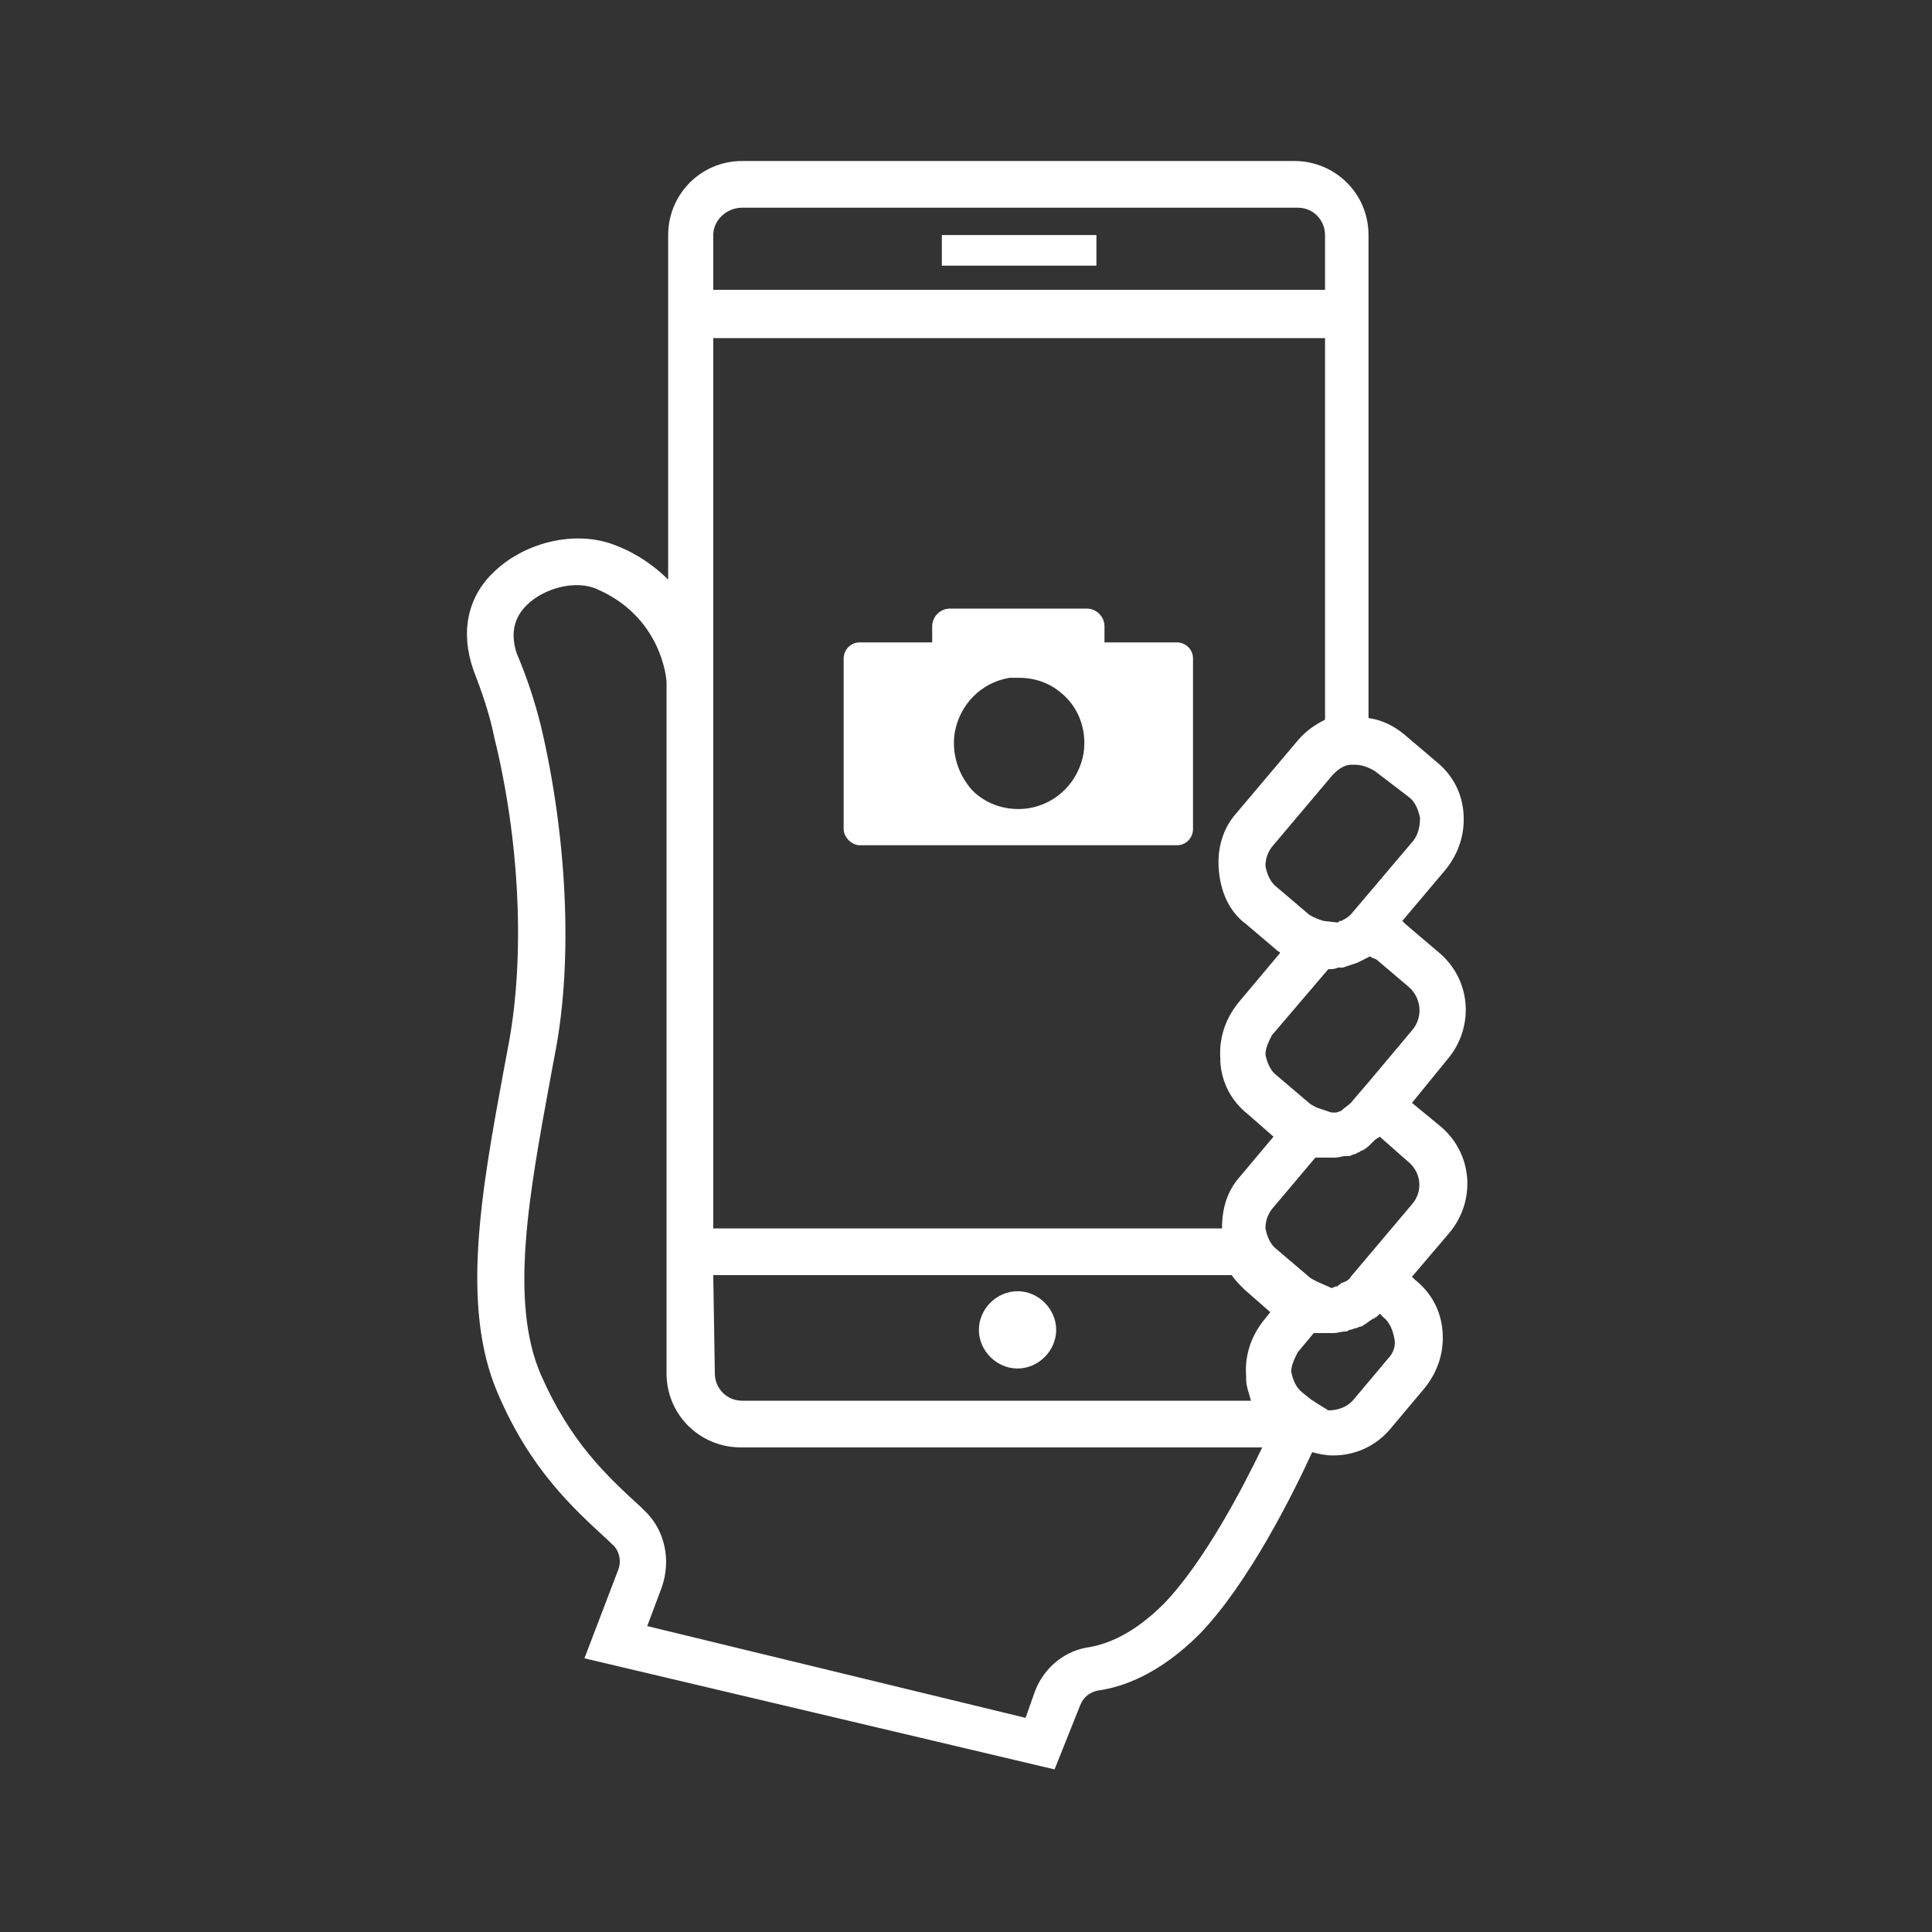
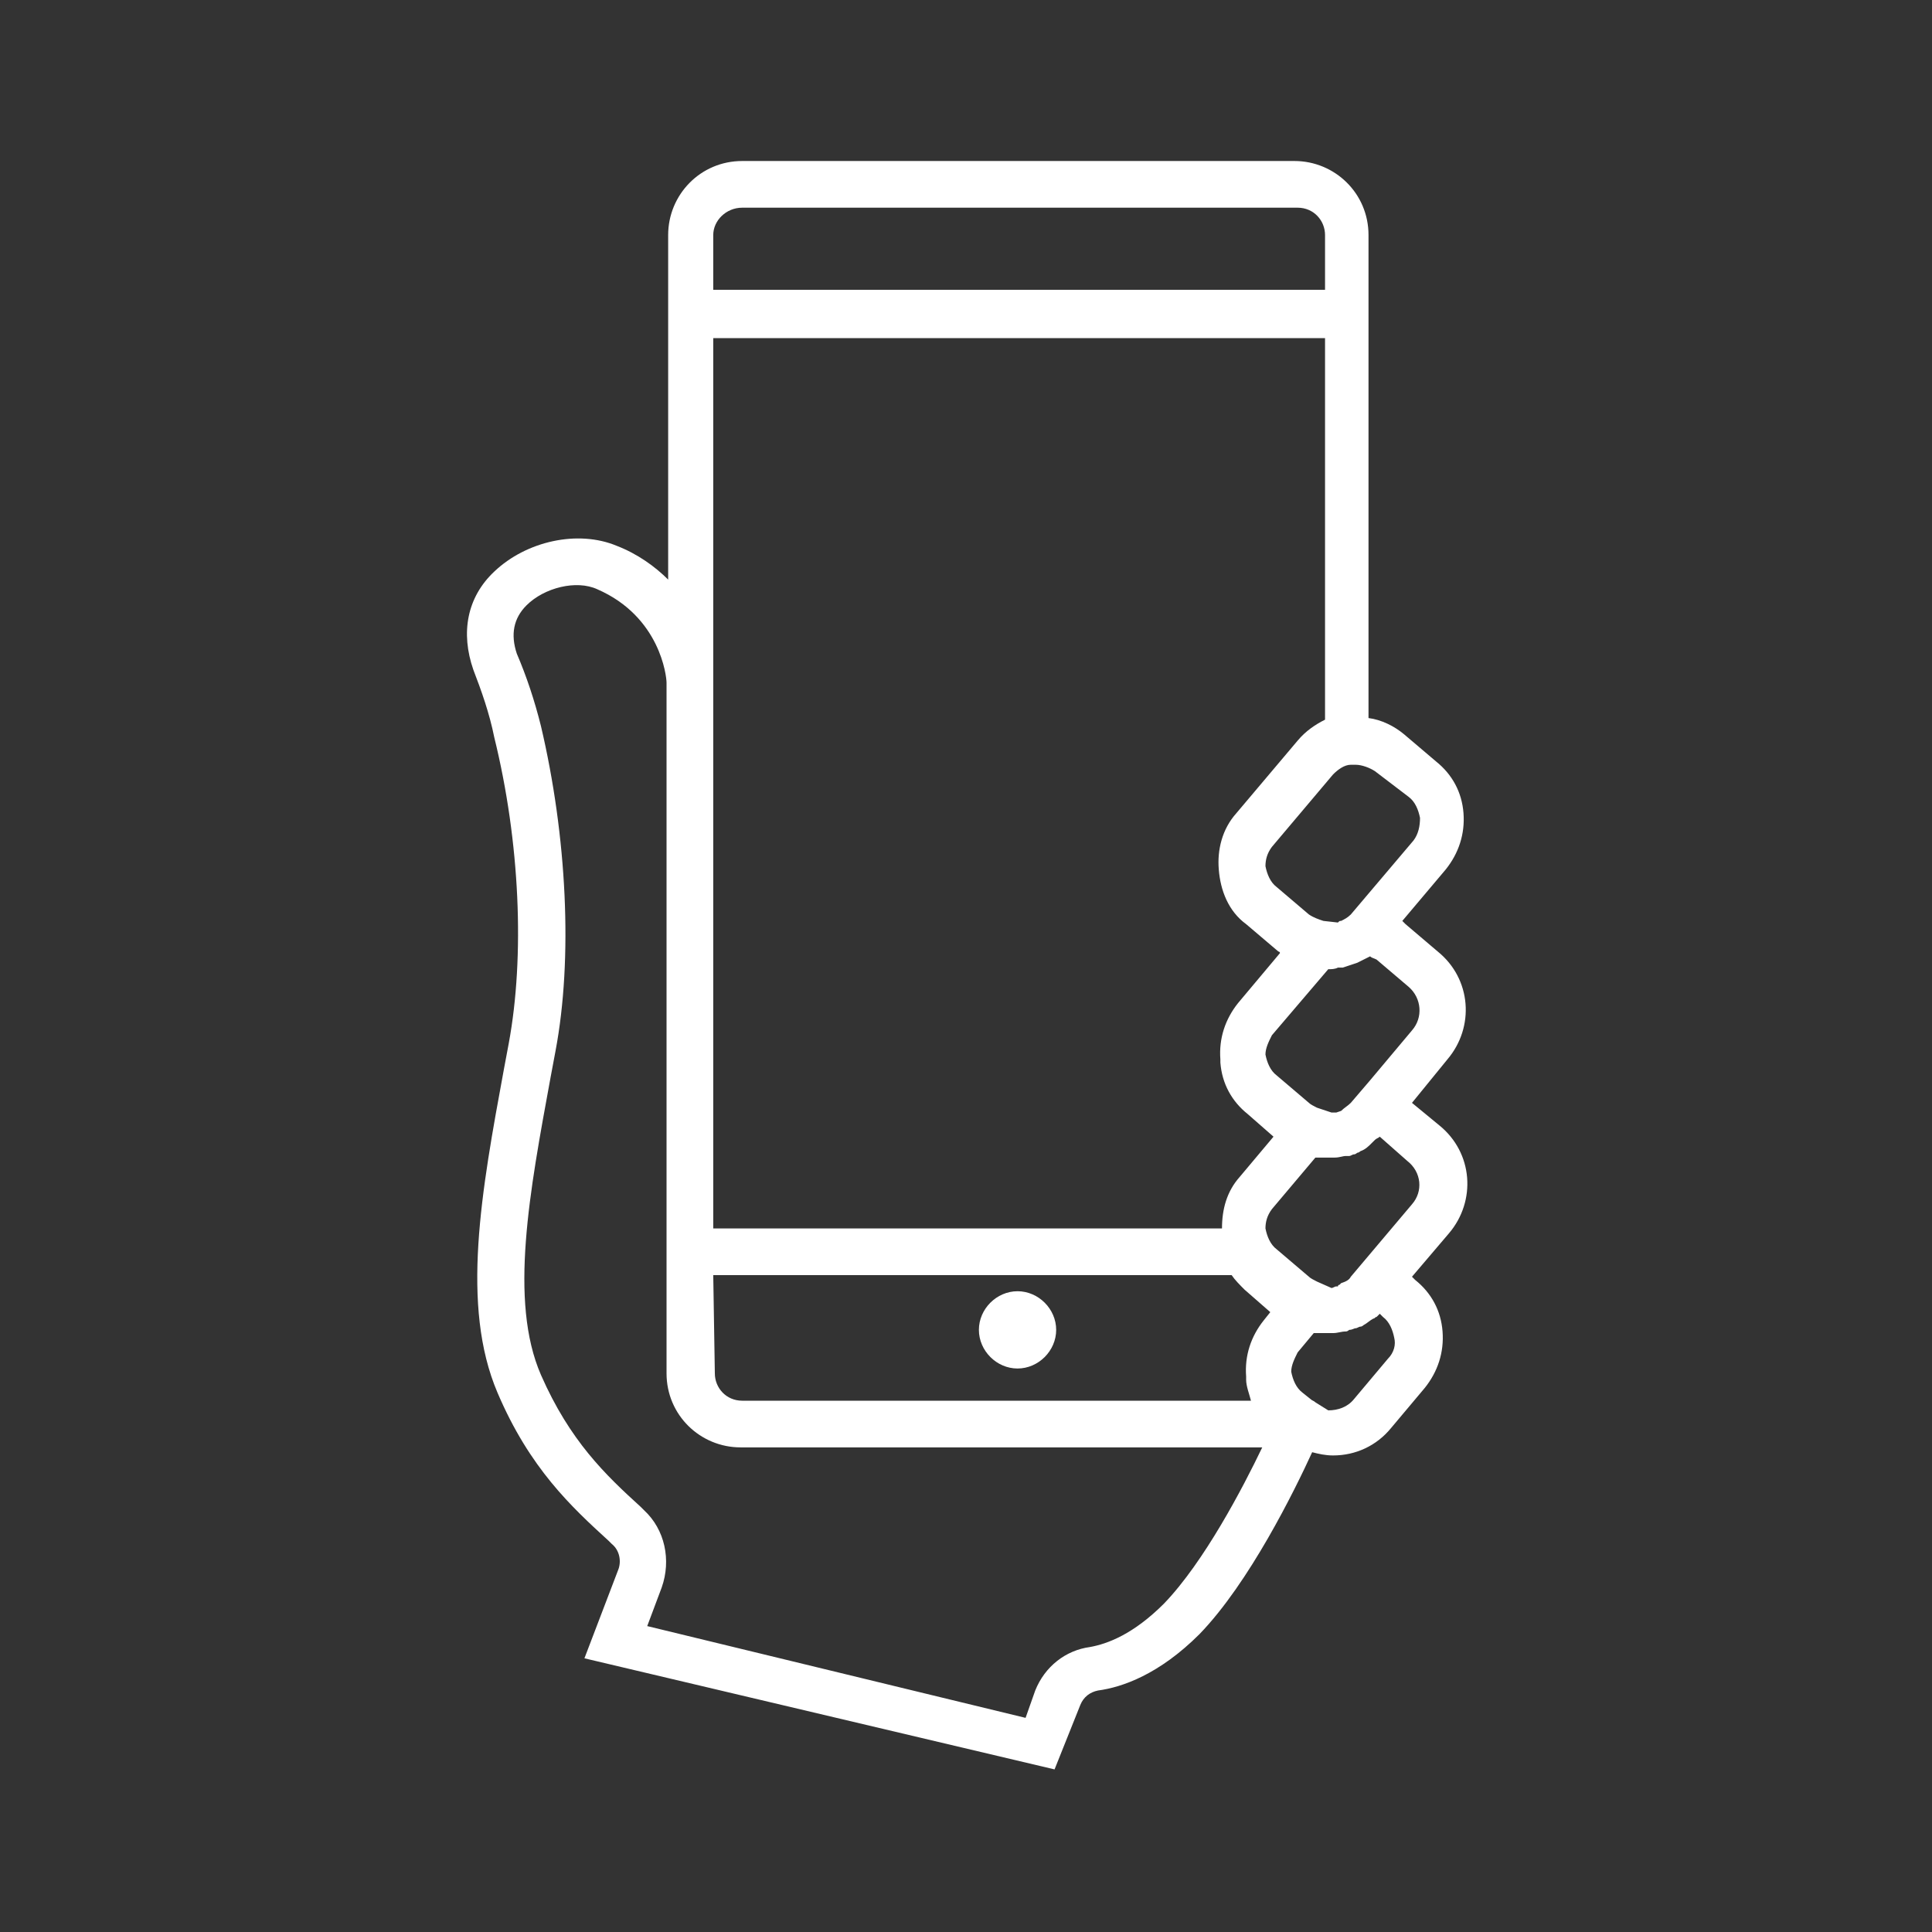
<svg xmlns="http://www.w3.org/2000/svg" fill="none" viewBox="0 0 80 80" height="80" width="80">
  <rect x="0" y="0" width="80" height="80" fill="#333333" stroke="none" />
  <path fill="white" d="M59.934 43.867C61.067 42.533 60.934 40.533 59.533 39.4L58.2 38.267C58.133 38.2 58.133 38.2 58.067 38.133L59.867 36C60.4 35.333 60.667 34.533 60.6 33.667C60.533 32.8 60.133 32.067 59.467 31.533L58.133 30.4C57.733 30.067 57.2 29.8 56.667 29.733V9.733C56.667 8 55.267 6.667 53.6 6.667H30.733C29 6.667 27.667 8.067 27.667 9.733V24C27.134 23.467 26.4 22.933 25.534 22.6C23.933 21.933 21.8 22.4 20.467 23.667C19.334 24.733 19.067 26.2 19.6 27.733C19.933 28.6 20.267 29.533 20.467 30.533C21.534 34.867 21.733 39.6 21.067 43.2L20.867 44.267C19.933 49.333 19.067 54.067 20.6 57.667C21.933 60.8 23.667 62.4 25.2 63.8L25.334 63.933C25.667 64.2 25.733 64.667 25.6 65L24.2 68.667L43.667 73.267L44.733 70.6C44.867 70.267 45.133 70.067 45.467 70C46.467 69.867 48 69.333 49.667 67.667C51.733 65.533 53.6 61.733 54.334 60.133C54.6 60.2 54.867 60.267 55.2 60.267C56.133 60.267 57 59.867 57.6 59.133L59 57.467C59.533 56.8 59.8 56 59.733 55.133C59.667 54.267 59.267 53.533 58.6 53L58.467 52.867L60 51.067C61.133 49.733 61 47.733 59.6 46.6L58.467 45.667L59.934 43.867ZM54.867 29.8C54.467 30 54.067 30.267 53.733 30.667L51.2 33.667C50.6 34.333 50.4 35.2 50.467 36C50.533 36.867 50.867 37.733 51.6 38.267L52.934 39.4C52.934 39.4 53 39.4 53 39.467L51.267 41.533C50.733 42.2 50.467 43 50.533 43.867V44C50.6 44.867 51 45.6 51.667 46.133L52.733 47.067L51.334 48.733C50.8 49.333 50.6 50.067 50.6 50.867H29.534V14H54.867V29.8ZM29.534 52.8H51C51.133 53 51.334 53.2 51.533 53.4L52.6 54.333L52.334 54.667C51.8 55.333 51.533 56.133 51.6 57V57.133C51.6 57.4 51.733 57.733 51.8 58H30.733C30.067 58 29.6 57.467 29.6 56.867L29.534 52.8ZM58.334 33C58.6 33.2 58.733 33.533 58.8 33.867C58.8 34.2 58.733 34.533 58.533 34.8L55.934 37.867C55.8 38 55.667 38.067 55.533 38.133C55.467 38.133 55.467 38.133 55.4 38.2L54.8 38.133C54.6 38.067 54.4 38 54.2 37.867L52.867 36.733C52.6 36.533 52.467 36.2 52.4 35.867C52.4 35.6 52.467 35.333 52.667 35.067L55.2 32.067C55.4 31.867 55.667 31.667 55.934 31.667H56.133C56.4 31.667 56.733 31.8 56.934 31.933L58.334 33ZM30.733 8.6H53.733C54.4 8.6 54.867 9.133 54.867 9.733V12H29.534V9.733C29.534 9.133 30.067 8.6 30.733 8.6ZM48.2 66.4C46.934 67.667 45.867 68.067 45.133 68.2C44.133 68.333 43.267 69 42.867 70L42.467 71.133L26.8 67.333L27.4 65.733C27.8 64.6 27.534 63.333 26.667 62.533L26.534 62.4C25.067 61.067 23.6 59.667 22.4 56.933C21.067 53.867 21.933 49.333 22.8 44.6L23 43.533C23.733 39.667 23.467 34.6 22.4 30.067C22.134 29 21.8 28 21.4 27.067C21.134 26.267 21.267 25.6 21.8 25.067C22.534 24.333 23.867 24 24.733 24.4C27.334 25.533 27.6 28 27.6 28.267V56.867C27.6 58.6 29 59.933 30.667 59.933H52.267C51.467 61.6 49.867 64.667 48.2 66.4ZM57.467 56.267L56.067 57.933C55.8 58.267 55.4 58.4 55 58.4L54.467 58.067C54.4 58 54.334 58 54.267 57.933L53.934 57.667C53.667 57.467 53.533 57.133 53.467 56.8C53.467 56.533 53.6 56.267 53.733 56L54.4 55.2H54.8H54.867C54.867 55.2 55 55.2 55.067 55.2H55.2C55.4 55.2 55.533 55.133 55.733 55.133C55.8 55.133 55.867 55.067 55.867 55.067C56 55.067 56.067 55 56.133 55C56.2 55 56.267 54.933 56.334 54.933C56.4 54.933 56.467 54.867 56.467 54.867C56.6 54.8 56.733 54.667 56.867 54.6C56.934 54.6 56.934 54.533 57 54.533L57.133 54.4L57.267 54.533C57.533 54.733 57.667 55.067 57.733 55.4C57.8 55.667 57.733 56 57.467 56.267ZM58.467 49.867L55.934 52.867C55.867 53 55.733 53.067 55.533 53.133L55.467 53.2C55.467 53.2 55.4 53.2 55.4 53.267H55.334C55.267 53.267 55.2 53.333 55.133 53.333L54.533 53.067C54.4 53 54.267 52.933 54.2 52.867L52.867 51.733C52.6 51.533 52.467 51.2 52.4 50.867C52.4 50.6 52.467 50.333 52.667 50.067L54.467 47.933H54.867H54.934C54.934 47.933 55.067 47.933 55.133 47.933H55.267C55.467 47.933 55.6 47.867 55.733 47.867H55.867C55.934 47.867 56 47.8 56.067 47.8C56.133 47.8 56.2 47.733 56.2 47.733C56.267 47.733 56.334 47.667 56.334 47.667C56.533 47.6 56.667 47.467 56.8 47.333C56.867 47.267 56.867 47.267 56.934 47.2C57 47.133 57.067 47.133 57.133 47.067L58.267 48.067C58.867 48.533 58.934 49.333 58.467 49.867ZM58.467 42.667L56.733 44.733L55.934 45.667C55.8 45.8 55.667 45.867 55.533 46L55.334 46.067C55.267 46.067 55.2 46.067 55.133 46.067L54.533 45.867C54.4 45.8 54.267 45.733 54.2 45.667L52.867 44.533C52.6 44.333 52.467 44 52.4 43.667C52.4 43.4 52.533 43.133 52.667 42.867L55 40.133C55.133 40.133 55.267 40.133 55.4 40.067H55.6L56.2 39.867C56.2 39.867 56.6 39.667 56.733 39.6C56.8 39.667 56.867 39.667 57 39.733L58.334 40.867C58.867 41.333 58.934 42.133 58.467 42.667Z" />
-   <path fill="white" d="M39 9.733H45.4V11H39V9.733Z" />
  <path fill="white" d="M42.134 53.467C41.267 53.467 40.534 54.2 40.534 55.067C40.534 55.933 41.267 56.667 42.134 56.667C43 56.667 43.734 55.933 43.734 55.067C43.734 54.2 43 53.467 42.134 53.467Z" />
-   <path fill="white" d="M35.6 35H48.734C49.134 35 49.4 34.667 49.4 34.333V27.267C49.4 26.867 49.067 26.6 48.734 26.6H45.734V25.933C45.734 25.533 45.4 25.2 45 25.2H39.334C38.934 25.2 38.6 25.533 38.6 25.933V26.6H35.6C35.2 26.6 34.934 26.933 34.934 27.267V34.333C34.934 34.667 35.267 35 35.6 35ZM39.534 30.333C39.734 29.2 40.6 28.267 41.8 28.067H42.2C42.934 28.067 43.6 28.333 44.134 28.867C44.734 29.467 45 30.333 44.867 31.2C44.667 32.333 43.8 33.267 42.6 33.467C41.734 33.6 40.867 33.333 40.267 32.733C39.667 32.067 39.4 31.2 39.534 30.333Z" />
</svg>